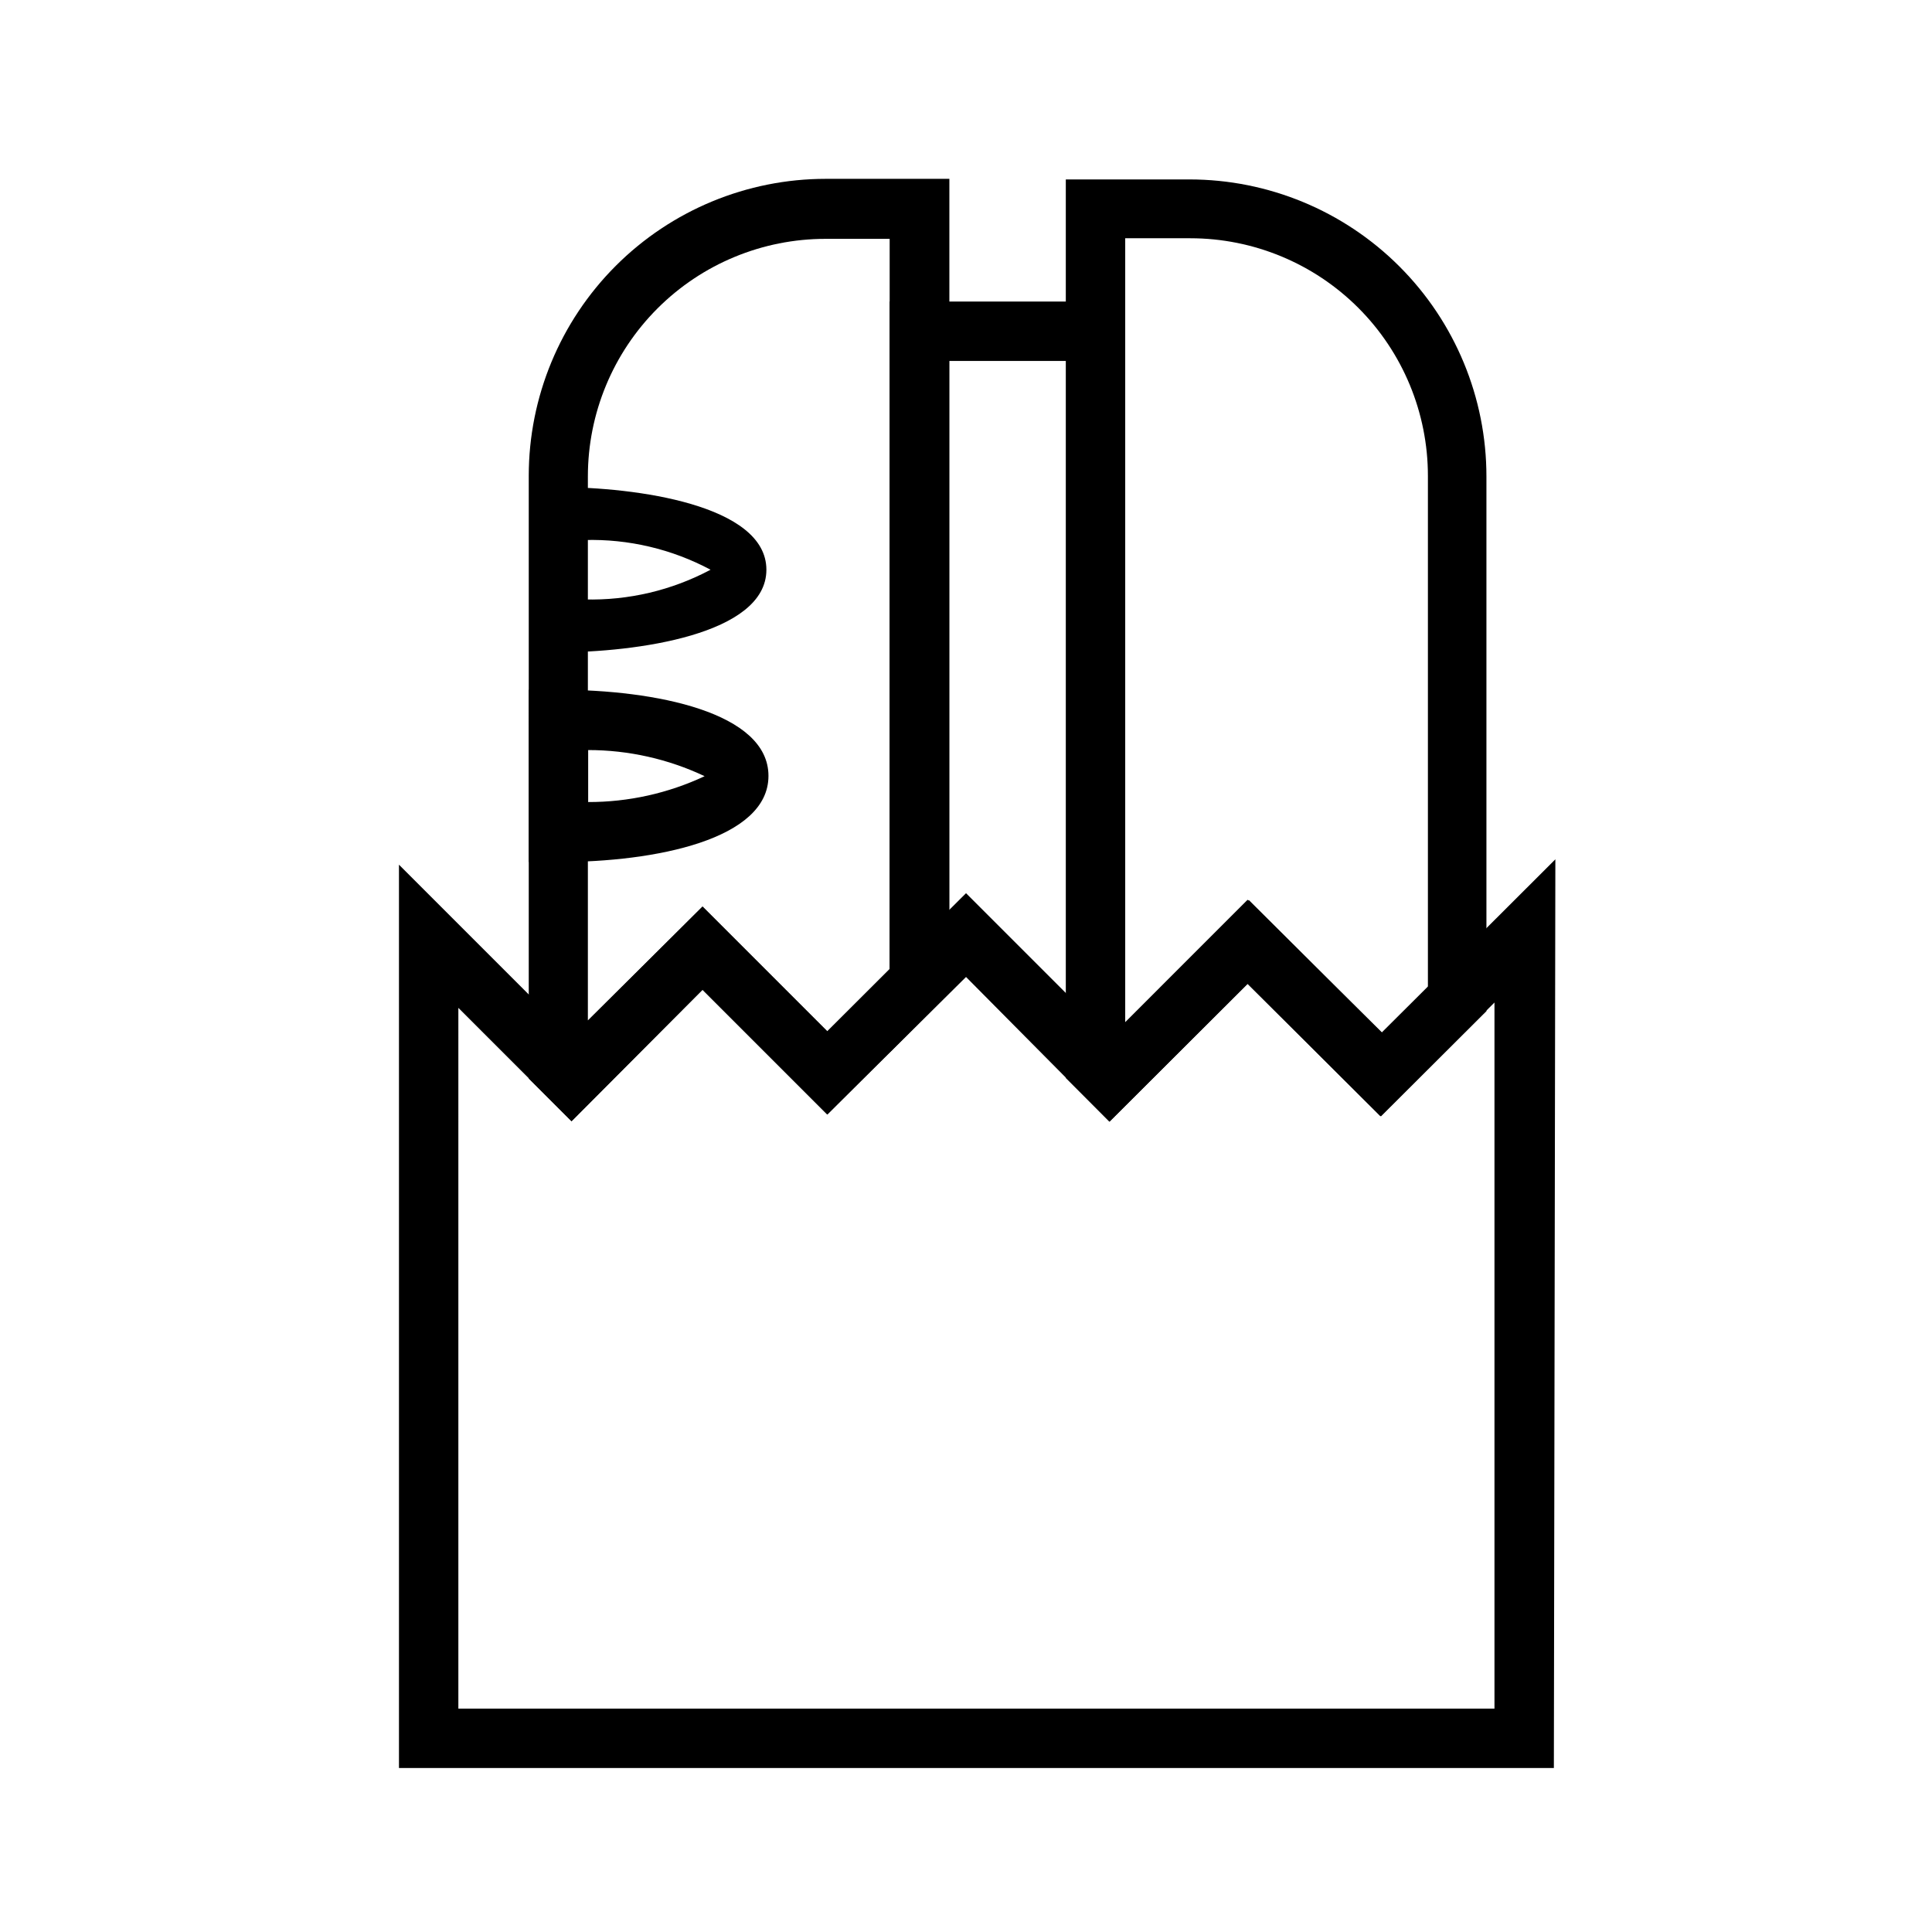
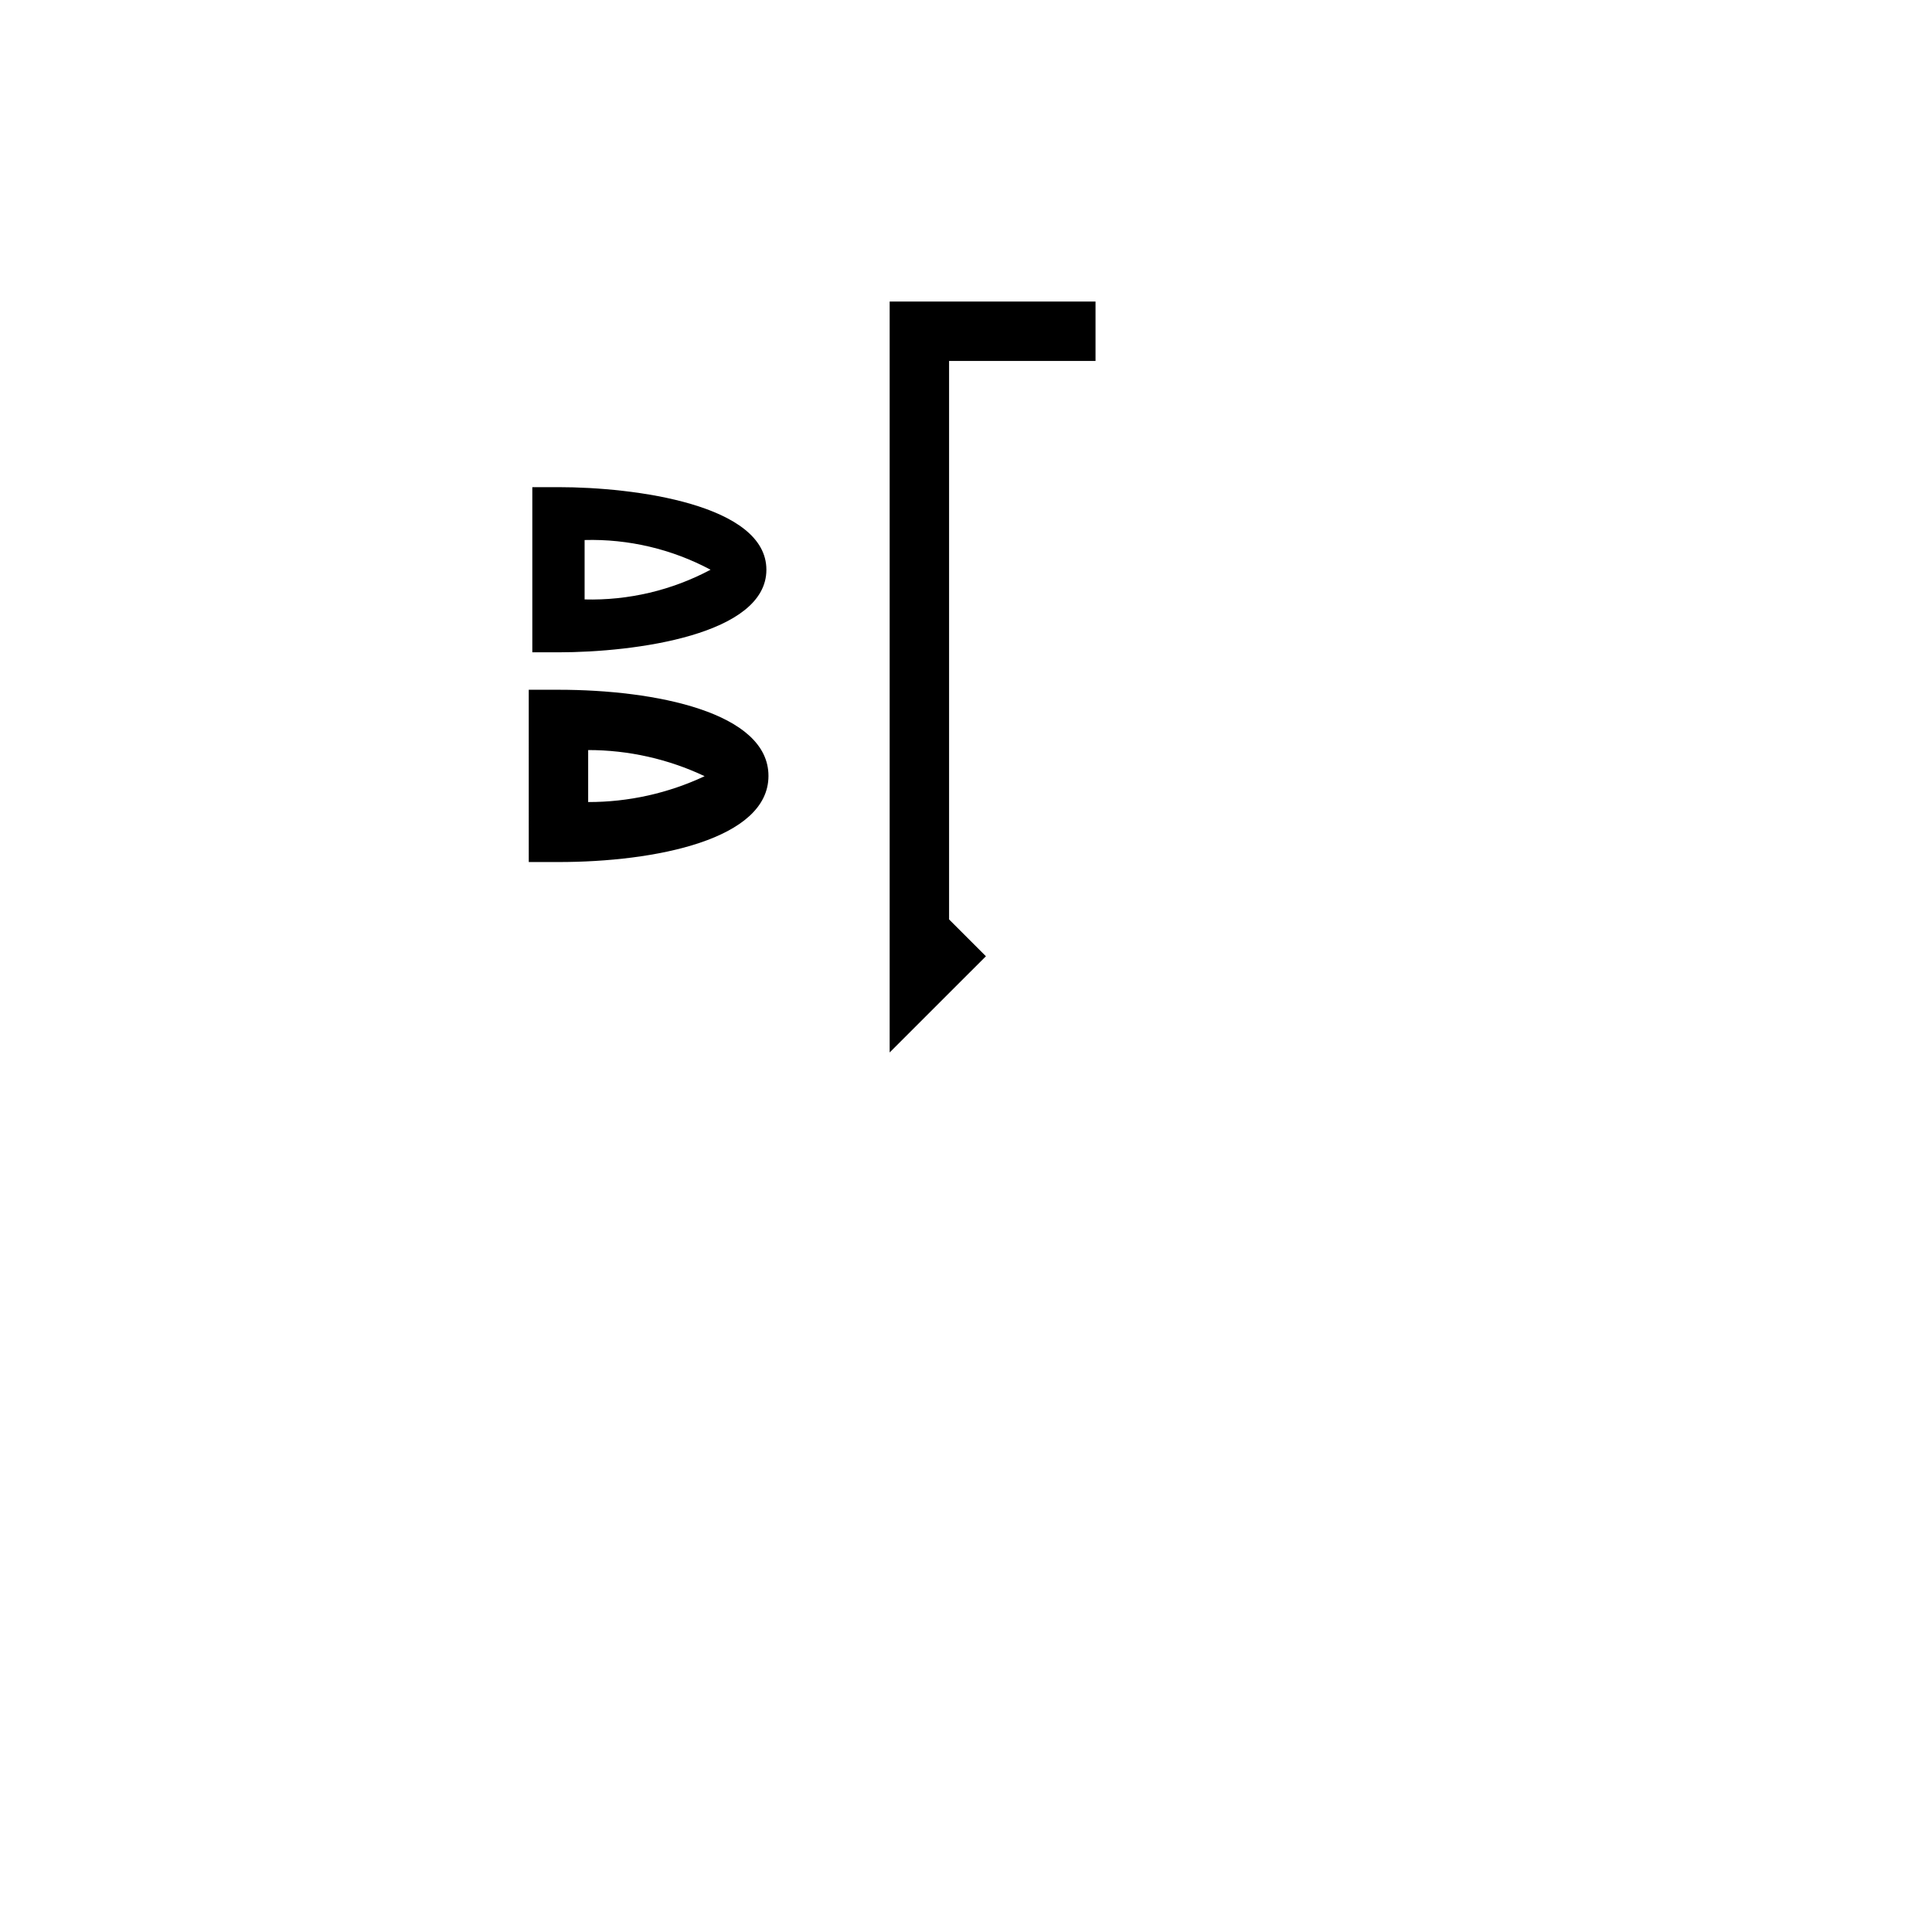
<svg xmlns="http://www.w3.org/2000/svg" fill="#000000" width="800px" height="800px" version="1.1" viewBox="144 144 512 512">
  <g>
-     <path d="m555.79 612.54h-306.06v-239.39l45.738 45.738 34.711-34.641 33.062 33.062 36.766-36.605 38.336 38.336 36.605-36.527 35.266 35.113 45.973-45.895zm-290.32-15.742h274.58v-187.12l-30.23 30.148-35.188-35.105-36.605 36.527-38.02-38.34-36.766 36.449-33.062-33.062-34.715 34.793-29.992-29.992z" />
-     <path d="m295.46 441.17-11.336-11.336v-159.72c0-20.879 8.297-40.898 23.059-55.664 14.762-14.762 34.785-23.055 55.664-23.055h32.746v215.69l-32.355 32.277-33.062-33.062zm34.715-56.914 33.062 33.062 16.531-16.531v-193.49h-17c-16.703 0-32.723 6.633-44.531 18.445-11.812 11.809-18.445 27.828-18.445 44.527v144.14z" />
-     <path d="m438.02 441.25-11.57-11.57v-238.13h32.746c20.879 0 40.902 8.293 55.664 23.059 14.762 14.762 23.059 34.785 23.059 55.66v141.7l-27.945 27.867-35.348-35.105zm36.605-58.805 35.582 35.191 12.203-12.121v-135.4c0-16.703-6.637-32.719-18.445-44.531-11.812-11.809-27.832-18.445-44.531-18.445h-17.242v207.74z" />
    <path d="m292 316.87h-6.93v-43.77h6.926c20.309 0 55.105 4.644 55.105 21.883 0 17.242-34.793 21.887-55.102 21.887zm6.926-29.758v15.746c11.617 0.305 23.117-2.41 33.379-7.875-10.258-5.473-21.758-8.184-33.379-7.871z" />
    <path d="m292 372.45h-7.871l-0.004-45.656h7.871c25.664 0 55.656 5.984 55.656 22.828 0 16.848-29.992 22.828-55.652 22.828zm7.871-29.676v13.777c10.664 0.02 21.203-2.32 30.859-6.852-9.648-4.559-20.188-6.926-30.859-6.926z" />
    <path d="m379.77 422.91v-199h54.555v15.742h-38.809v148l9.762 9.762z" />
  </g>
</svg>